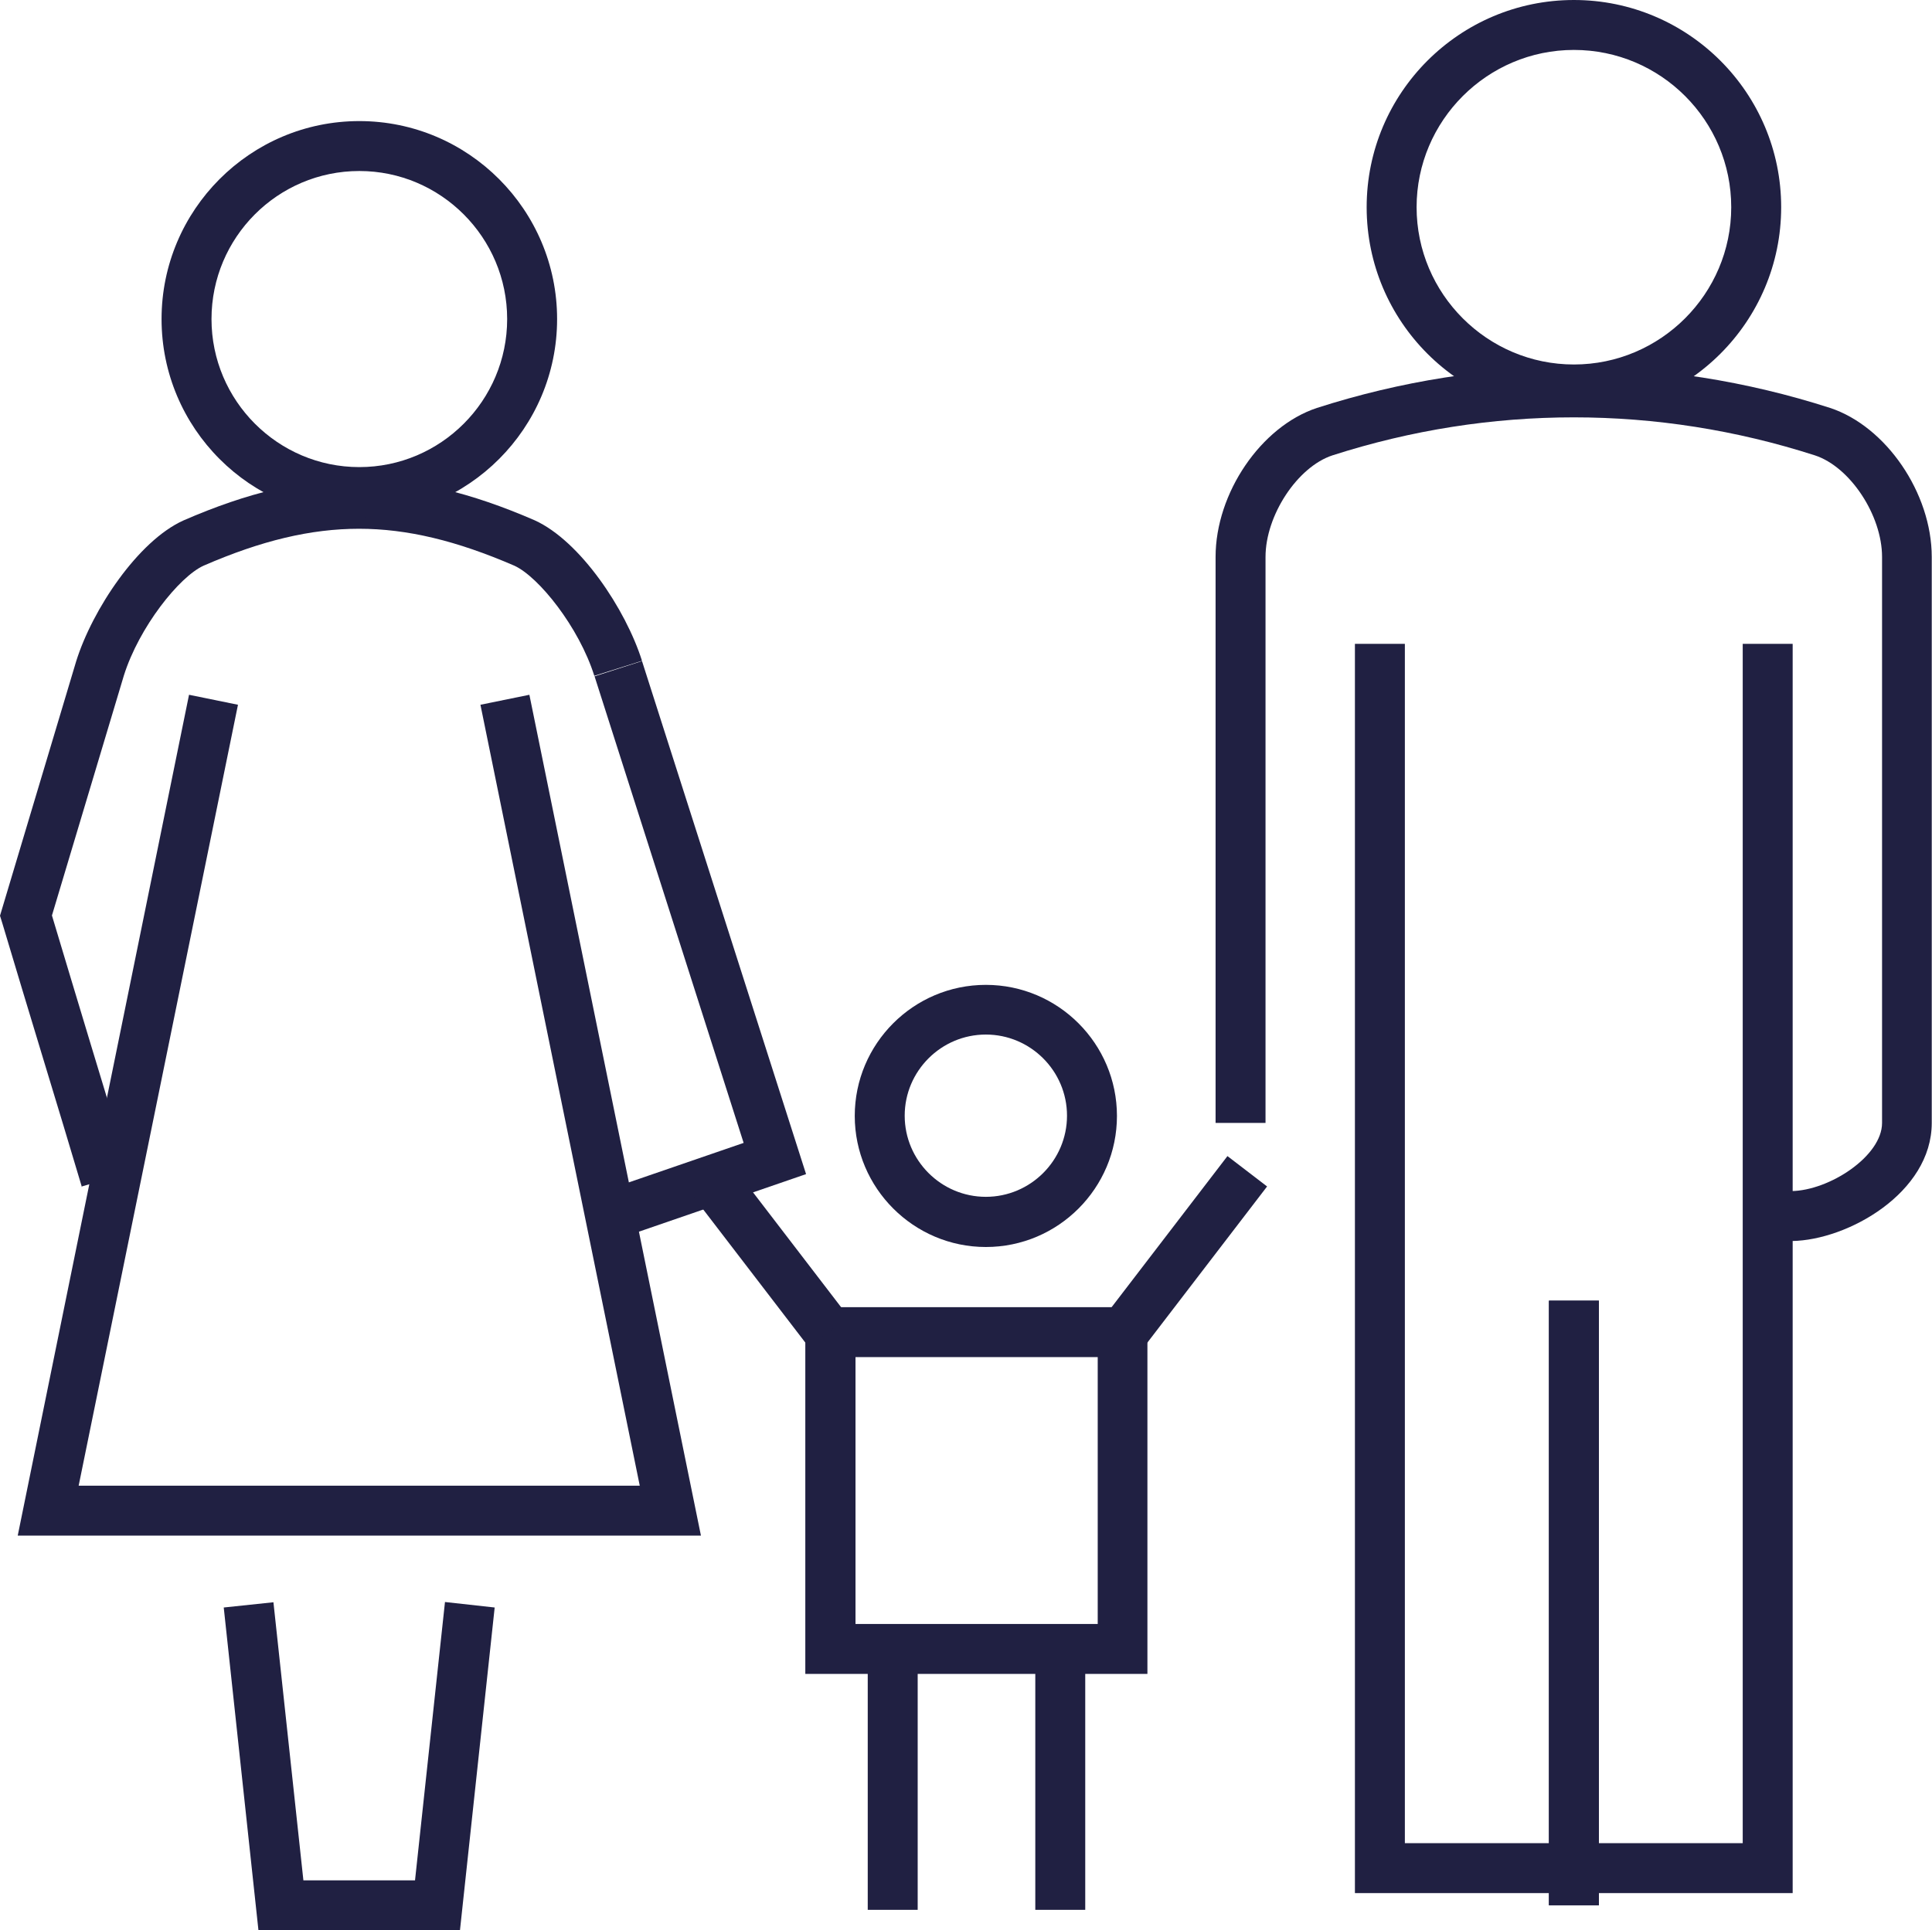
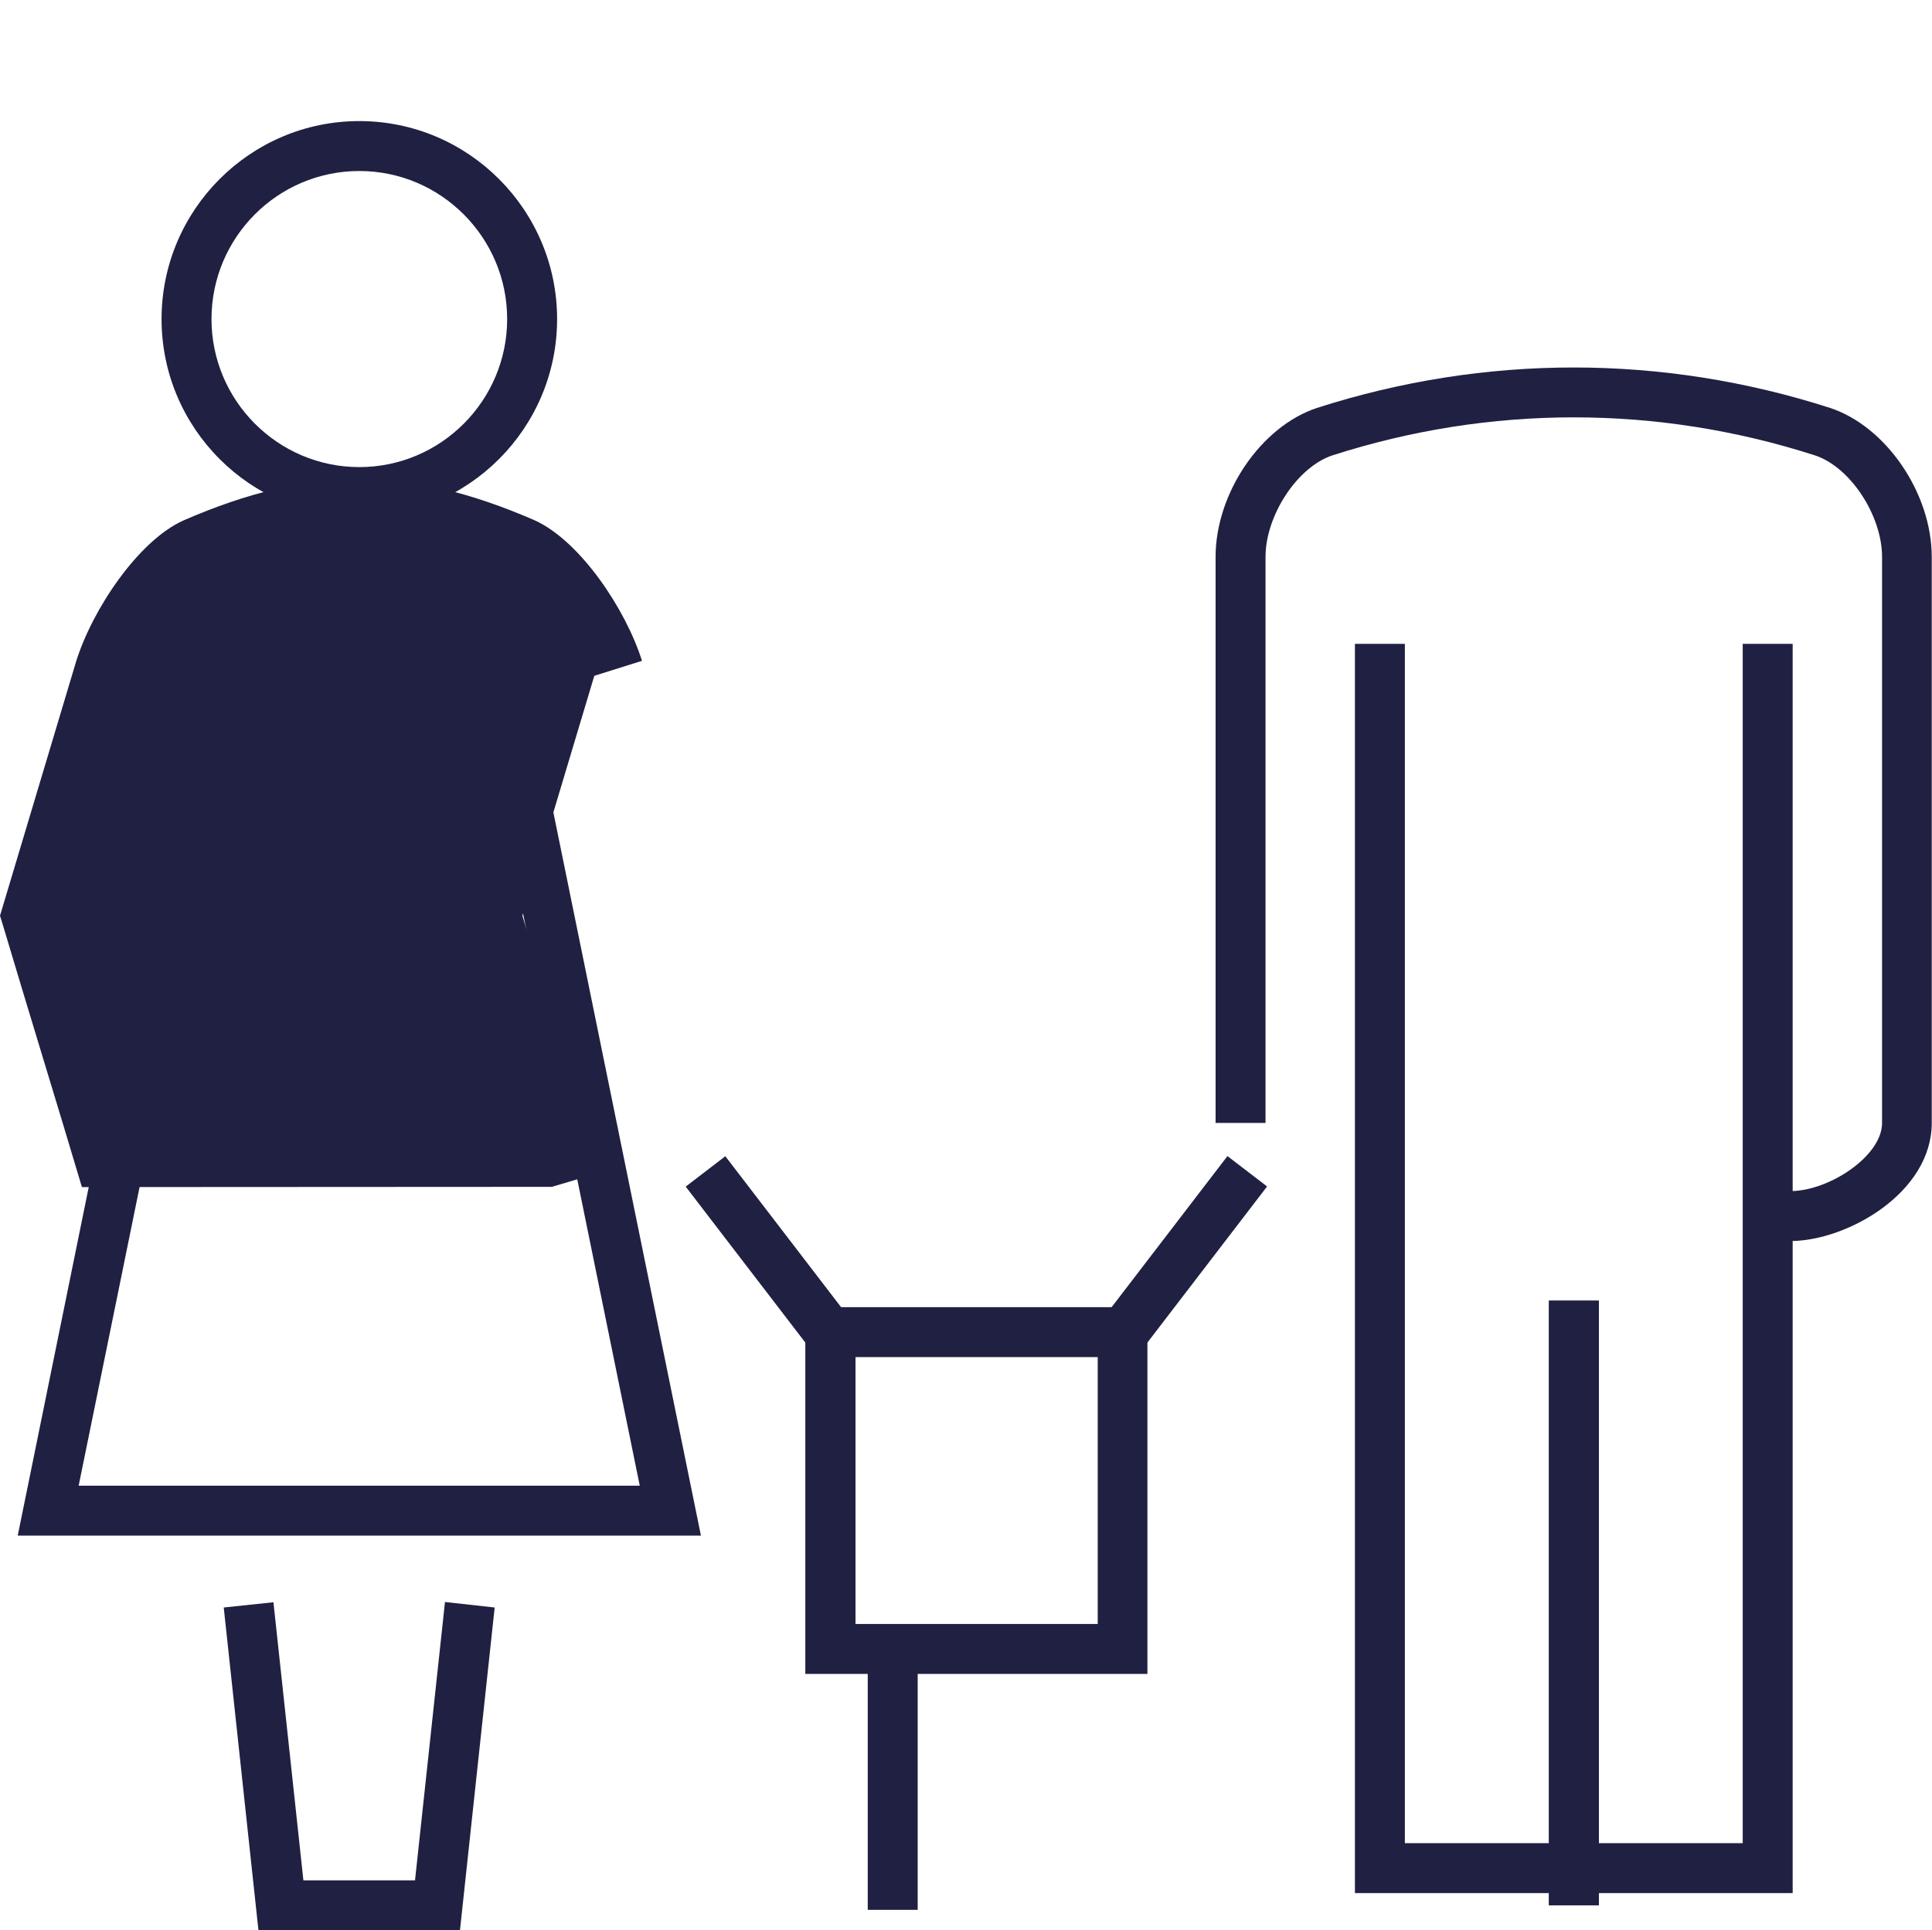
<svg xmlns="http://www.w3.org/2000/svg" id="Ebene_2" data-name="Ebene 2" viewBox="0 0 77.37 77.32">
  <defs>
    <style> .cls-1 { fill: #202042; } </style>
  </defs>
  <g id="Ebene_1-2" data-name="Ebene 1">
    <g>
      <path class="cls-1" d="M71.77,49.71l-.03-2c1.52-.02,3.63-1.4,3.63-2.73v-22.67c0-1.67-1.28-3.61-2.69-4.07-6.31-2.03-13-2.03-19.32,0-1.4.46-2.68,2.4-2.68,4.07v22.67h-2v-22.67c0-2.56,1.82-5.23,4.06-5.97,6.73-2.16,13.83-2.16,20.55,0,2.24.74,4.07,3.41,4.07,5.97v22.67c0,2.8-3.37,4.7-5.6,4.73Z" />
-       <polygon class="cls-1" points="24.53 49.7 23.88 47.81 29.78 45.78 23.81 27.09 25.71 26.48 32.28 47.03 24.53 49.7" />
-       <path class="cls-1" d="M39.48,49.95c-2.89,0-5.25-2.36-5.25-5.25s2.35-5.25,5.25-5.25,5.25,2.36,5.25,5.25-2.35,5.25-5.25,5.25ZM39.48,41.44c-1.79,0-3.25,1.46-3.25,3.25s1.46,3.25,3.25,3.25,3.25-1.46,3.25-3.25-1.46-3.25-3.25-3.25Z" />
      <path class="cls-1" d="M45.95,67.05h-13.7v-14.69h13.7v14.69ZM34.26,65.05h9.7v-10.69h-9.7v10.69Z" />
      <rect class="cls-1" x="29.72" y="46.09" width="2" height="8.11" transform="translate(-24.17 29.04) rotate(-37.48)" />
      <rect class="cls-1" x="43.43" y="49.14" width="8.11" height="2" transform="translate(-21.2 57.32) rotate(-52.53)" />
      <g>
        <rect class="cls-1" x="34.75" y="65.8" width="2" height="10.7" />
-         <rect class="cls-1" x="41.46" y="65.8" width="2" height="10.7" />
      </g>
      <polygon class="cls-1" points="18.42 77.32 10.35 77.32 8.96 64.39 10.95 64.18 12.15 75.32 16.62 75.32 17.82 64.17 19.81 64.39 18.42 77.32" />
      <rect class="cls-1" x="62.03" y="52.1" width="2" height="24.22" />
      <polygon class="cls-1" points="71.79 75.83 54.26 75.83 54.26 25.79 56.26 25.79 56.26 73.83 69.79 73.83 69.79 25.79 71.79 25.79 71.79 75.83" />
      <rect class="cls-1" x="62.03" y="52.1" width="2" height="24.22" />
-       <path class="cls-1" d="M3.28,47.55c-.48-1.61-1.01-3.37-1.55-5.14-.57-1.87-1.13-3.74-1.64-5.44l-.09-.29,3.05-10.19c.65-2.08,2.48-4.82,4.29-5.64,2.59-1.13,4.83-1.65,7.04-1.66,2.22,0,4.45.53,7.03,1.65,1.83.83,3.65,3.57,4.3,5.63l-1.91.6c-.61-1.94-2.22-3.96-3.2-4.41-2.31-1-4.29-1.48-6.22-1.48-1.93,0-3.91.47-6.23,1.48-.97.44-2.58,2.46-3.19,4.4l-2.88,9.61c.48,1.62,1.02,3.38,1.55,5.15.54,1.77,1.07,3.53,1.55,5.14l-1.92.57Z" />
+       <path class="cls-1" d="M3.28,47.55c-.48-1.61-1.01-3.37-1.55-5.14-.57-1.87-1.13-3.74-1.64-5.44l-.09-.29,3.05-10.19c.65-2.08,2.48-4.82,4.29-5.64,2.59-1.13,4.83-1.65,7.04-1.66,2.22,0,4.45.53,7.03,1.65,1.83.83,3.65,3.57,4.3,5.63l-1.91.6l-2.88,9.61c.48,1.62,1.02,3.38,1.55,5.15.54,1.77,1.07,3.53,1.55,5.14l-1.92.57Z" />
      <polygon class="cls-1" points="28.07 61.51 .71 61.51 7.57 27.83 9.53 28.23 3.15 59.51 25.62 59.51 19.24 28.23 21.2 27.83 28.07 61.51" />
-       <path class="cls-1" d="M63.03,16.6c-4.58,0-8.3-3.72-8.3-8.3S58.45,0,63.03,0s8.3,3.72,8.3,8.3-3.72,8.3-8.3,8.3ZM63.03,2c-3.47,0-6.3,2.83-6.3,6.3s2.83,6.3,6.3,6.3,6.3-2.83,6.3-6.3-2.82-6.3-6.3-6.3Z" />
      <path class="cls-1" d="M14.39,20.71c-4.37,0-7.92-3.56-7.92-7.93s3.55-7.93,7.92-7.93,7.92,3.56,7.92,7.93-3.55,7.93-7.92,7.93ZM14.39,6.85c-3.27,0-5.92,2.66-5.92,5.93s2.66,5.93,5.92,5.93,5.92-2.66,5.92-5.93-2.66-5.93-5.92-5.93Z" />
    </g>
  </g>
</svg>